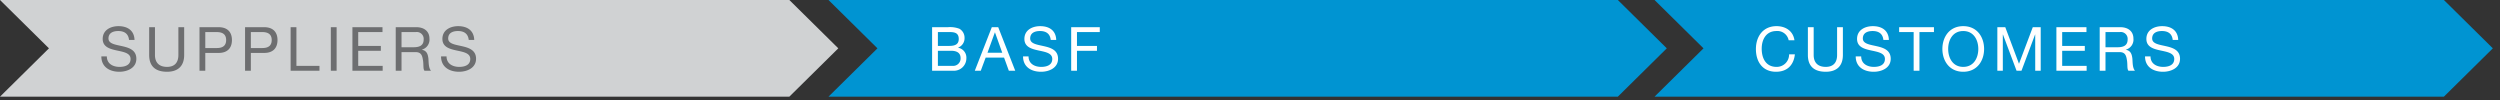
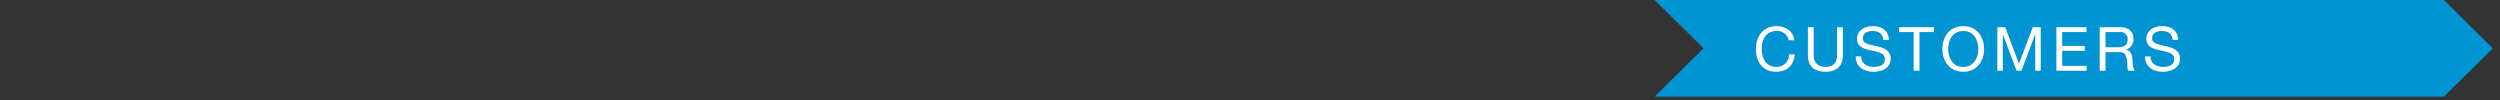
<svg xmlns="http://www.w3.org/2000/svg" width="750" height="30" viewBox="0 0 750 30">
  <rect x="0" y="0" width="750" height="30" fill="#333333" stroke="none" />
-   <path fill="#d0d2d3" d="M0 0h236.802l14.686 14.5L236.802 29H0l14.686-14.5L0 0z" />
-   <path fill="#0094d2" d="M248.549 0h236.802l14.686 14.5L485.351 29H248.549l14.686-14.5L248.549 0z" />
  <path fill="#0094d2" d="M496.364 0h236.802l14.686 14.5L733.166 29H496.364l14.686-14.5L496.364 0z" />
  <g fill="#6d6e70">
-     <path d="M38.71 11.979c-.201-1.885-1.427-2.671-3.238-2.671-1.482 0-2.928.53-2.928 2.232 0 3.22 8.361.95 8.361 6.092 0 2.78-2.726 3.897-5.104 3.897-2.927 0-5.397-1.445-5.397-4.61h1.646c0 2.195 1.83 3.146 3.806 3.146 1.573 0 3.311-.494 3.311-2.378 0-3.586-8.36-1.226-8.36-6.02 0-2.634 2.341-3.823 4.738-3.823 2.67 0 4.72 1.262 4.811 4.135zM55.252 16.498c0 3.311-1.866 5.03-5.14 5.03-3.367 0-5.361-1.554-5.361-5.03V8.155h1.738v8.343c0 2.323 1.299 3.567 3.622 3.567 2.214 0 3.403-1.244 3.403-3.567V8.155h1.738zM59.848 8.155h5.726c2.617 0 4.007 1.427 4.007 3.86s-1.39 3.879-4.007 3.86h-3.988v5.343h-1.738zm1.738 6.257h3.403c1.976.018 2.854-.842 2.854-2.397S66.965 9.62 64.99 9.62h-3.403zM73.518 8.155h5.726c2.617 0 4.007 1.427 4.007 3.86s-1.39 3.879-4.007 3.86h-3.988v5.343h-1.738zm1.738 6.257h3.403c1.976.018 2.854-.842 2.854-2.397s-.878-2.396-2.854-2.396h-3.403zM87.188 8.155h1.738v11.599h6.916v1.464h-8.654zM99.248 8.155h1.738v13.063h-1.738zM105.726 8.155h9.02v1.464h-7.282v4.152h6.787v1.464h-6.787v4.519h7.336v1.464h-9.074zM118.719 8.155h6.147c2.47 0 3.97 1.317 3.97 3.421a3.102 3.102 0 01-2.269 3.312v.036c1.519.293 1.811 1.427 1.958 2.69.091 1.262.036 2.725.768 3.604h-1.94c-.493-.53-.219-1.94-.475-3.22-.201-1.263-.494-2.36-2.177-2.36h-4.244v5.58h-1.738zm5.36 6.019c1.61 0 3.019-.42 3.019-2.323a2.058 2.058 0 00-2.324-2.232h-4.317v4.555zM140.622 11.979c-.202-1.885-1.427-2.671-3.239-2.671-1.482 0-2.927.53-2.927 2.232 0 3.22 8.361.95 8.361 6.092 0 2.78-2.726 3.897-5.104 3.897-2.928 0-5.397-1.445-5.397-4.61h1.646c0 2.195 1.83 3.146 3.806 3.146 1.573 0 3.311-.494 3.311-2.378 0-3.586-8.361-1.226-8.361-6.02 0-2.634 2.342-3.823 4.739-3.823 2.67 0 4.72 1.262 4.811 4.135z" />
-   </g>
+     </g>
  <g fill="#fff">
-     <path d="M279.63 8.155h4.739a7.86 7.86 0 013.458.475 3.078 3.078 0 011.537 2.726 2.993 2.993 0 01-1.94 2.928v.036a3.006 3.006 0 012.488 3.147 3.73 3.73 0 01-3.97 3.75h-6.312zm1.738 5.616h3.477c1.976 0 2.78-.695 2.78-2.085 0-1.83-1.262-2.067-2.78-2.067h-3.477zm0 5.983h4.355a2.222 2.222 0 002.451-2.342c0-1.701-1.372-2.177-2.835-2.177h-3.97zM297.545 8.155h1.921l5.105 13.063h-1.921l-1.427-3.934h-5.525l-1.464 3.934h-1.793zm-1.299 7.665h4.428l-2.177-6.092h-.037zM315.222 11.979c-.201-1.885-1.427-2.671-3.238-2.671-1.482 0-2.928.53-2.928 2.232 0 3.22 8.361.95 8.361 6.092 0 2.78-2.726 3.897-5.104 3.897-2.927 0-5.397-1.445-5.397-4.61h1.646c0 2.195 1.83 3.146 3.806 3.146 1.573 0 3.311-.494 3.311-2.378 0-3.586-8.36-1.226-8.36-6.02 0-2.634 2.341-3.823 4.738-3.823 2.67 0 4.72 1.262 4.811 4.135zM321.354 8.155h8.58v1.464h-6.842v4.152h6.001v1.464h-6v5.983h-1.739z" />
-   </g>
+     </g>
  <g fill="#fff">
    <path d="M536.598 12.088a3.441 3.441 0 00-3.66-2.78c-3.11 0-4.427 2.56-4.427 5.287 0 2.982 1.318 5.47 4.446 5.47a3.696 3.696 0 003.77-3.769h1.737c-.348 3.275-2.342 5.233-5.653 5.233-4.043 0-6.038-3-6.038-6.806s2.16-6.88 6.184-6.88c2.726 0 4.995 1.465 5.379 4.245zM552.866 16.498c0 3.311-1.866 5.03-5.14 5.03-3.367 0-5.361-1.554-5.361-5.03V8.155h1.738v8.343c0 2.323 1.299 3.567 3.622 3.567 2.214 0 3.403-1.244 3.403-3.567V8.155h1.738zM565.018 11.979c-.202-1.885-1.427-2.671-3.239-2.671-1.482 0-2.927.53-2.927 2.232 0 3.22 8.361.95 8.361 6.092 0 2.78-2.726 3.897-5.104 3.897-2.927 0-5.397-1.445-5.397-4.61h1.646c0 2.195 1.83 3.146 3.806 3.146 1.573 0 3.311-.494 3.311-2.378 0-3.586-8.36-1.226-8.36-6.02 0-2.634 2.341-3.823 4.738-3.823 2.67 0 4.72 1.262 4.811 4.135zM574.096 9.619h-4.355V8.155h10.447v1.464h-4.354v11.599h-1.738zM588.973 7.844c4.153 0 6.257 3.275 6.257 6.842 0 3.568-2.104 6.843-6.257 6.843s-6.257-3.275-6.257-6.843c0-3.567 2.104-6.842 6.257-6.842zm0 12.22c3.183 0 4.519-2.743 4.519-5.378 0-2.634-1.336-5.378-4.52-5.378-3.183 0-4.518 2.744-4.518 5.378 0 2.635 1.335 5.379 4.519 5.379zM599.204 8.155h2.378l4.116 10.977 4.135-10.977h2.379v13.063h-1.647V10.35h-.037l-4.08 10.868h-1.481l-4.08-10.868h-.037v10.868h-1.646zM616.918 8.155h9.02v1.464h-7.282v4.152h6.787v1.464h-6.787v4.519h7.336v1.464h-9.074zM629.91 8.155h6.148c2.47 0 3.97 1.317 3.97 3.421a3.102 3.102 0 01-2.269 3.312v.036c1.519.293 1.812 1.427 1.958 2.69.091 1.262.037 2.725.768 3.604h-1.939c-.494-.53-.22-1.94-.476-3.22-.2-1.263-.494-2.36-2.177-2.36h-4.244v5.58h-1.738zm5.361 6.019c1.61 0 3.019-.42 3.019-2.323a2.058 2.058 0 00-2.324-2.232h-4.317v4.555zM651.814 11.979c-.201-1.885-1.427-2.671-3.238-2.671-1.482 0-2.928.53-2.928 2.232 0 3.22 8.361.95 8.361 6.092 0 2.78-2.726 3.897-5.104 3.897-2.927 0-5.397-1.445-5.397-4.61h1.646c0 2.195 1.83 3.146 3.806 3.146 1.573 0 3.311-.494 3.311-2.378 0-3.586-8.36-1.226-8.36-6.02 0-2.634 2.341-3.823 4.738-3.823 2.67 0 4.72 1.262 4.811 4.135z" />
  </g>
</svg>